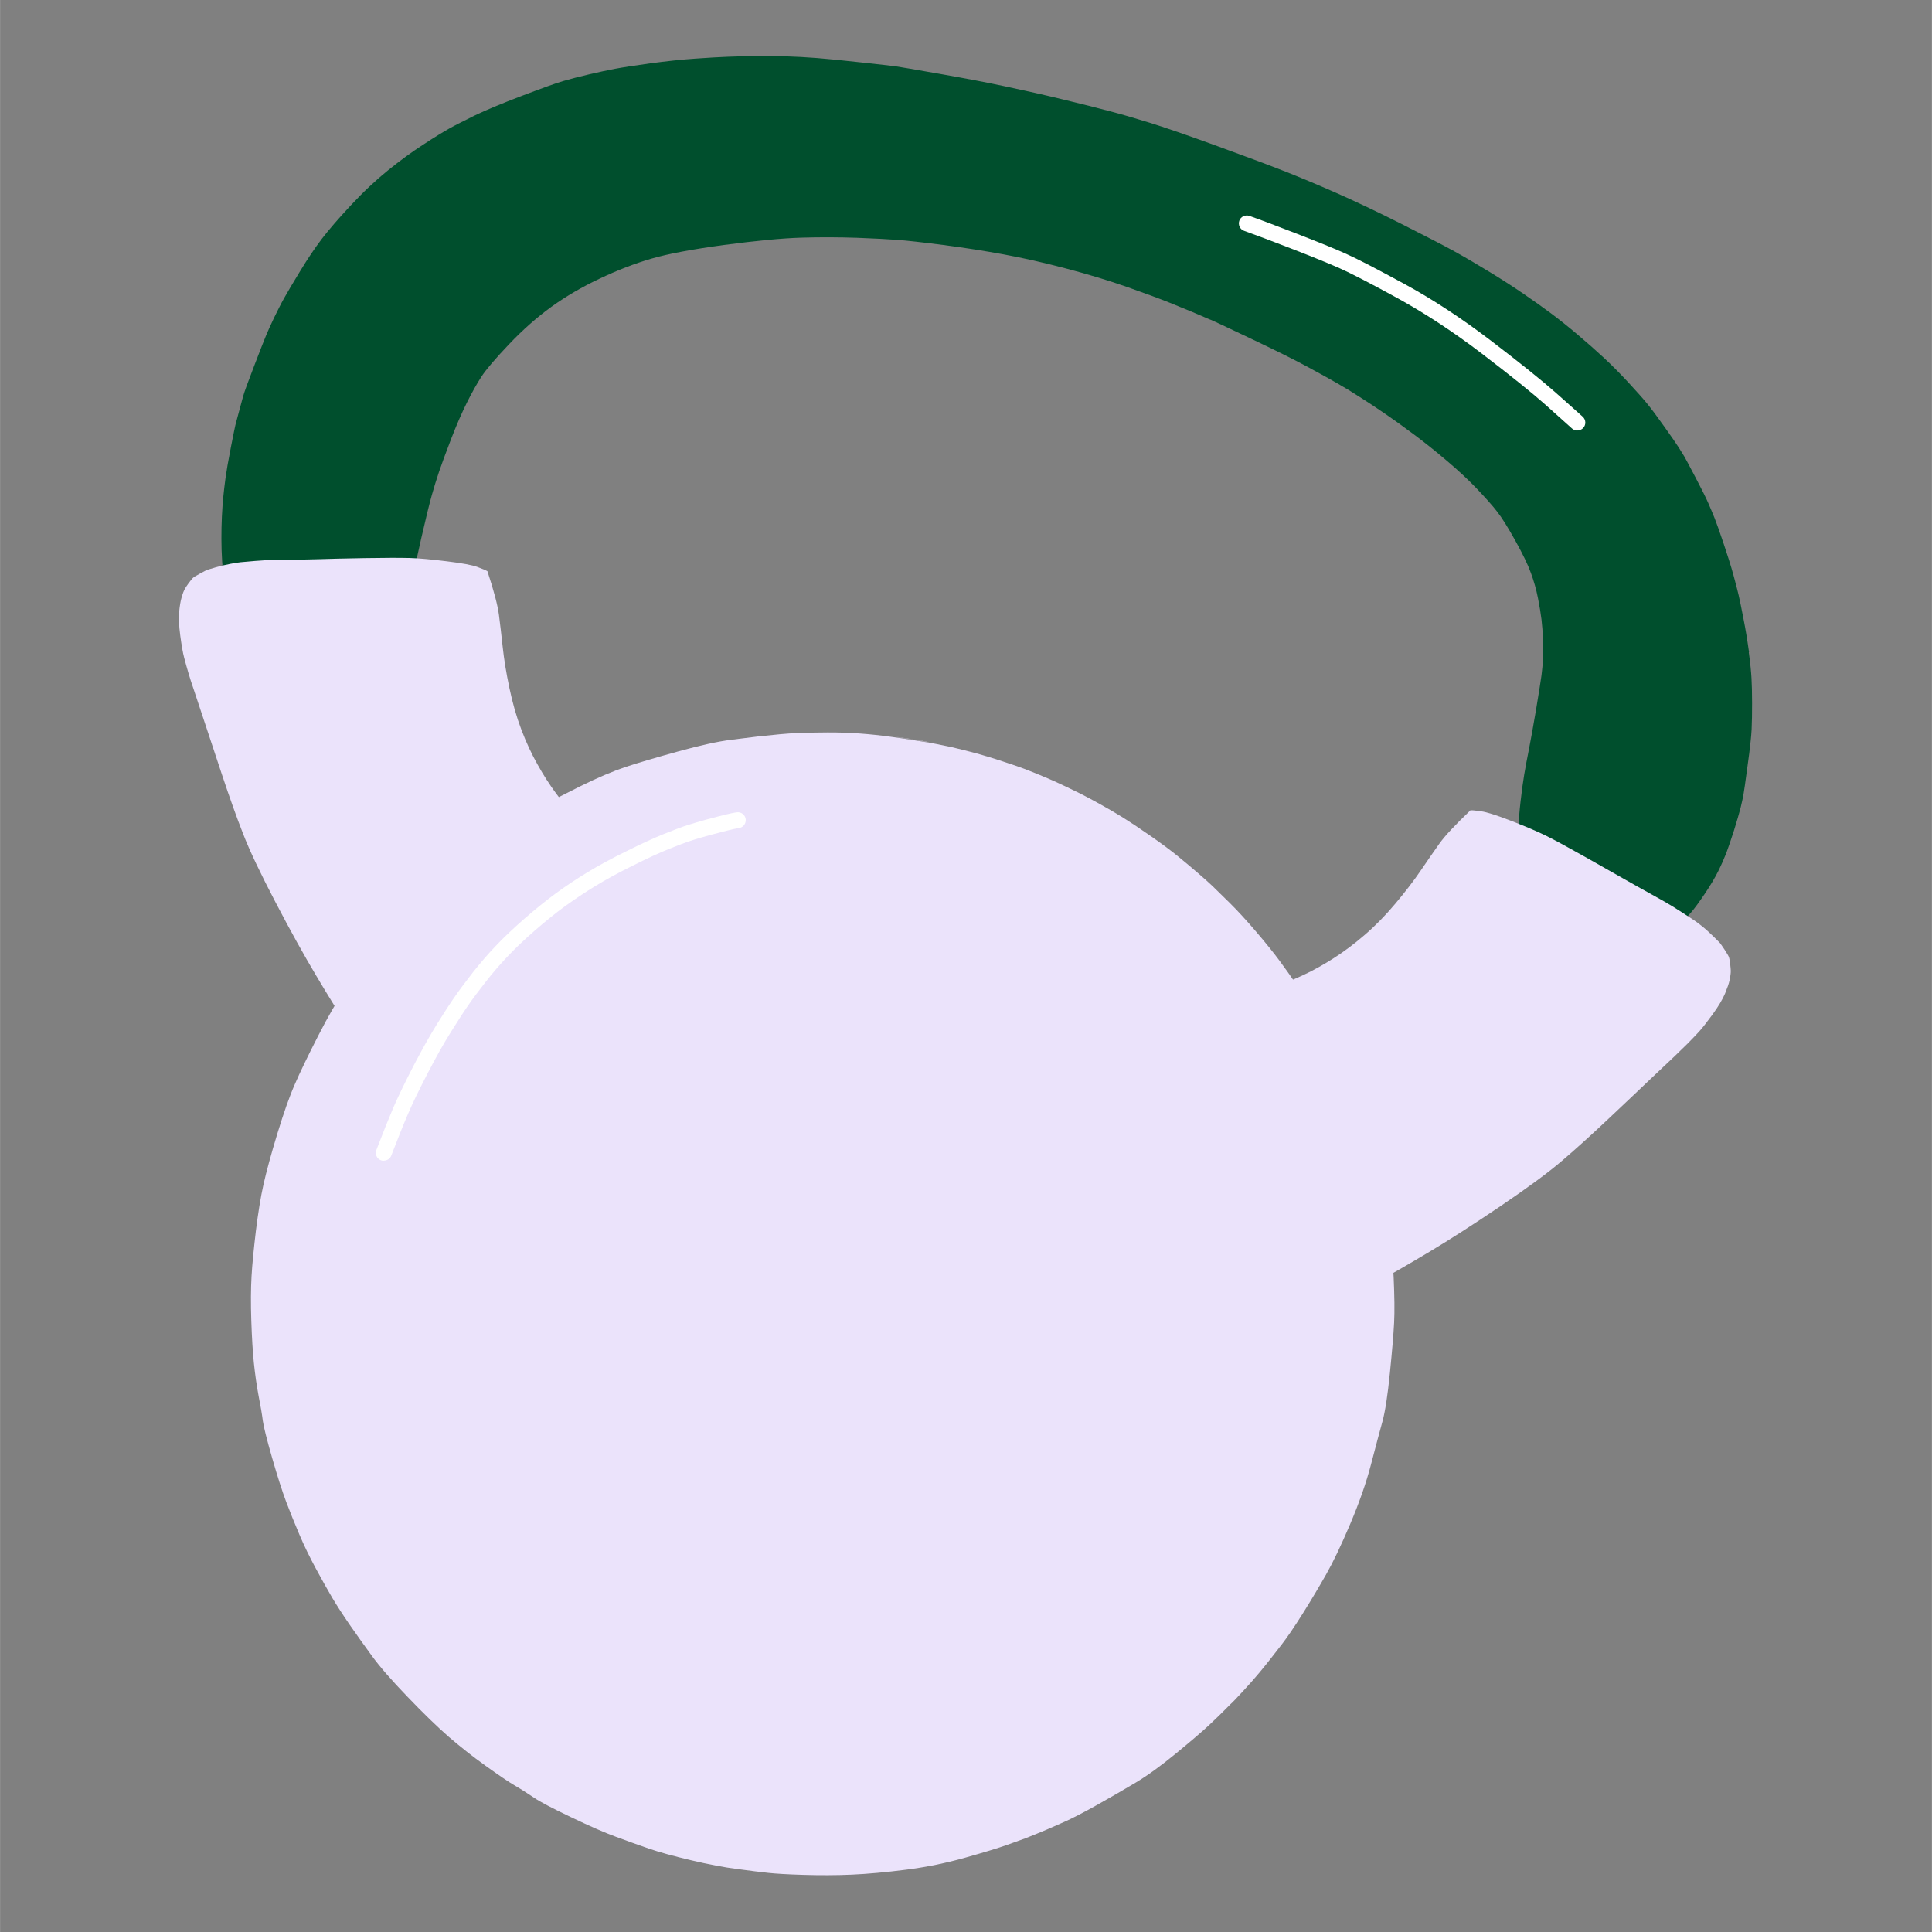
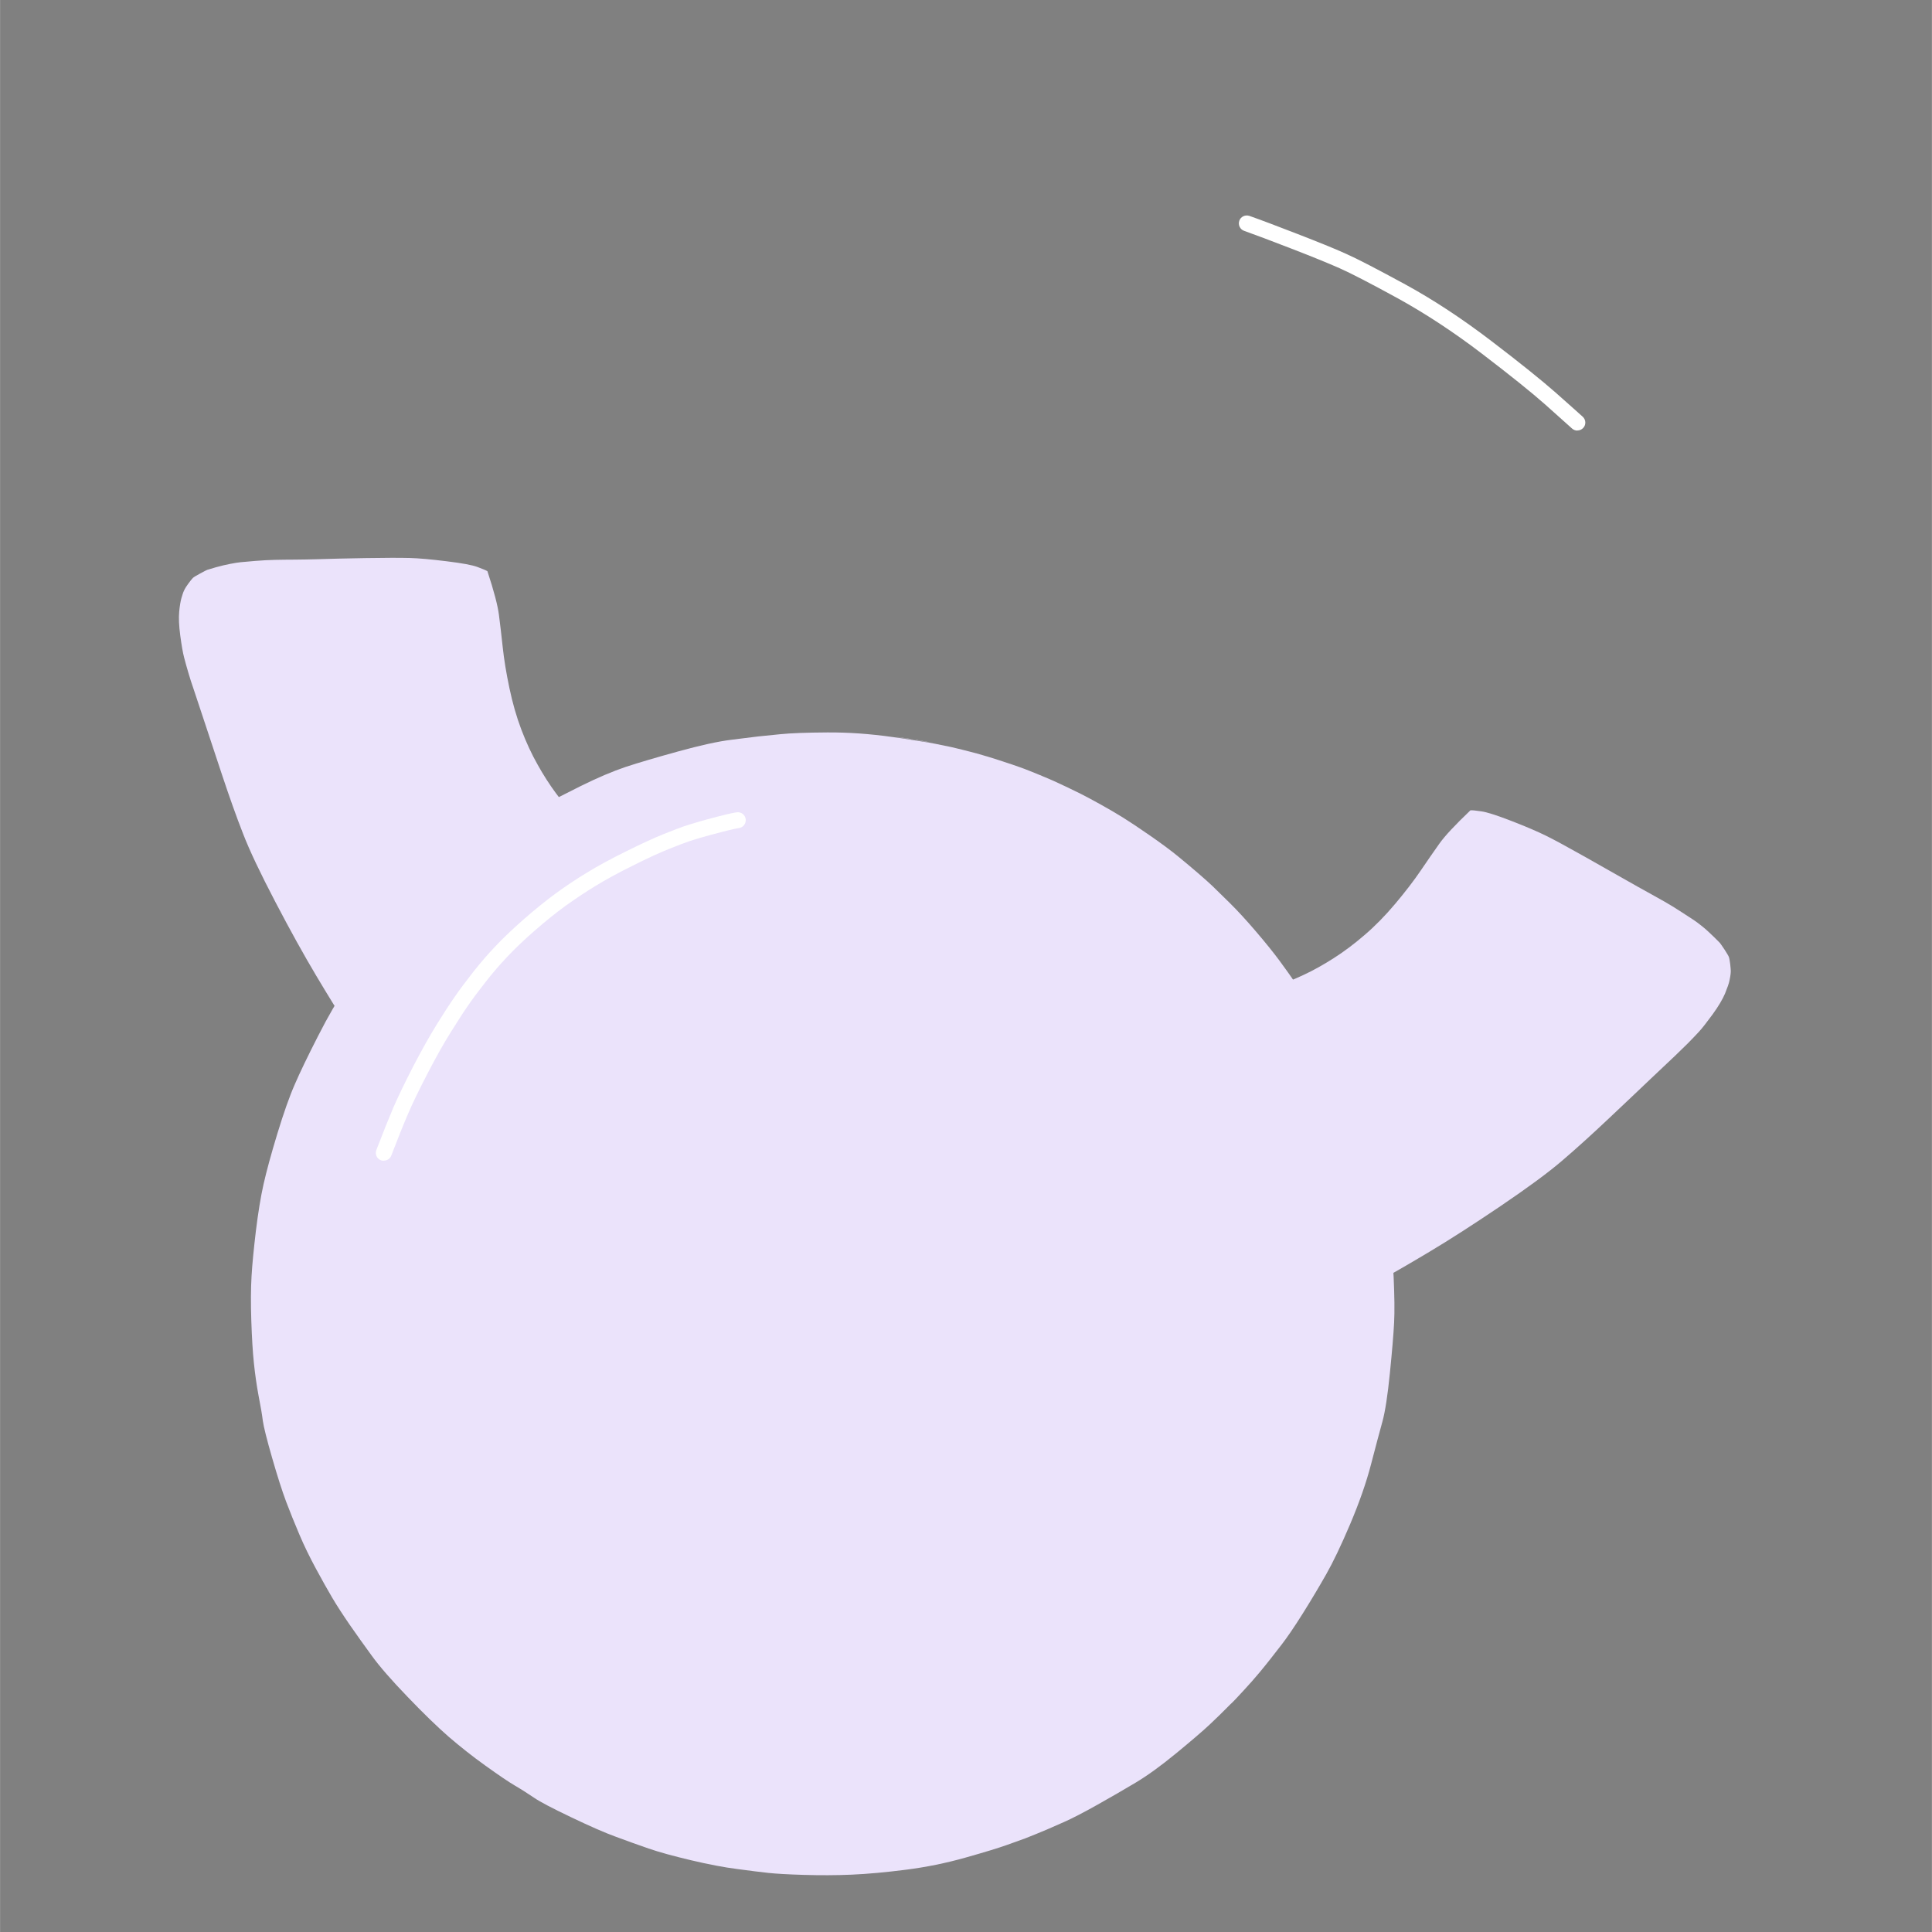
<svg xmlns="http://www.w3.org/2000/svg" width="2380" zoomAndPan="magnify" viewBox="0 0 1784.88 1785" height="2380" preserveAspectRatio="xMidYMid meet" version="1.2">
  <rect x="0" y="0" width="1784.88" height="1785" fill="#808080" stroke="none" />
  <defs>
    <clipPath id="be1ffbbbcd">
      <path d="M 204 51.773 L 1619 51.773 L 1619 879 L 204 879 Z M 204 51.773 " />
    </clipPath>
    <clipPath id="2a2190bc8b">
      <path d="M 165.203 515 L 577 515 L 577 1084 L 165.203 1084 Z M 165.203 515 " />
    </clipPath>
  </defs>
  <g id="3827af3259">
    <g clip-rule="nonzero" clip-path="url(#be1ffbbbcd)">
-       <path style=" stroke:none;fill-rule:nonzero;fill:#004f2d;fill-opacity:1;" d="M 1615.879 602.582 C 1614.465 592.258 1612.836 582.039 1610.77 571.715 C 1608.812 561.391 1607.293 554.219 1606.312 549.977 C 1605.336 545.738 1603.707 539.438 1601.422 531.066 C 1599.141 522.699 1595.988 512.918 1592.293 501.832 C 1588.488 490.637 1585.773 482.922 1584.035 478.574 C 1582.297 474.227 1580.34 469.66 1578.273 464.879 C 1576.207 460.098 1572.297 452.273 1566.645 441.512 C 1560.992 430.754 1557.516 424.23 1556.211 421.949 C 1554.797 419.668 1553.059 416.84 1550.887 413.363 C 1548.711 409.996 1544.363 403.582 1537.734 394.344 C 1531.105 384.996 1525.996 378.148 1522.301 373.586 C 1518.605 369.02 1512.848 362.5 1505.023 354.023 C 1497.195 345.547 1489.48 337.719 1481.98 330.766 C 1474.371 323.699 1466.332 316.637 1457.746 309.355 C 1449.16 302.07 1441.008 295.551 1433.289 289.789 C 1425.574 284.031 1416.988 277.945 1407.641 271.531 C 1398.293 265.121 1387.859 258.383 1376.449 251.426 C 1365.039 244.469 1354.387 238.168 1344.387 232.625 C 1334.391 227.082 1317.762 218.496 1294.504 206.758 C 1271.242 195.02 1250.922 185.457 1233.641 177.848 C 1216.359 170.238 1200.926 163.828 1187.449 158.5 C 1173.973 153.176 1153.105 145.352 1124.738 135.027 C 1096.48 124.703 1075.504 117.527 1061.812 113.289 C 1048.117 109.051 1035.836 105.465 1024.859 102.637 C 1013.992 99.703 999.863 96.227 982.473 91.988 C 965.191 87.75 947.586 83.836 929.762 80.031 C 911.938 76.23 891.504 72.316 868.465 68.293 C 845.422 64.273 831.84 61.883 827.816 61.34 C 823.688 60.797 812.926 59.492 795.43 57.645 C 777.93 55.688 764.348 54.383 754.781 53.621 C 745.219 52.863 735.109 52.316 724.676 51.992 C 714.133 51.668 704.57 51.668 695.984 51.773 C 687.398 51.883 679.465 52.211 672.293 52.426 C 665.117 52.645 655.121 53.297 642.188 54.164 C 629.254 55.035 615.449 56.559 600.777 58.512 C 586.105 60.578 575.348 62.207 568.391 63.512 C 561.434 64.816 553.391 66.555 544.047 68.73 C 534.699 70.902 526.875 72.969 520.461 74.816 C 514.047 76.664 501.332 81.227 482.203 88.512 C 463.074 95.793 448.512 101.879 438.621 106.66 C 428.73 111.551 420.906 115.465 415.254 118.613 C 409.605 121.766 401.562 126.656 391.129 133.504 C 380.695 140.242 369.824 148.176 358.633 157.199 C 347.328 166.328 335.809 177.086 324.07 189.695 C 312.332 202.301 303.422 212.625 297.227 220.777 C 291.031 228.93 284.402 238.711 277.336 250.34 C 270.273 261.969 265.273 270.336 262.34 275.664 C 259.402 280.879 256.469 286.855 253.316 293.27 C 250.164 299.789 247.773 305.223 245.926 309.57 C 244.078 313.918 240.383 323.484 234.734 338.156 C 229.082 352.828 225.711 362.066 224.625 365.977 C 223.539 369.891 222.125 375 220.387 381.629 C 218.648 388.148 217.668 391.844 217.453 392.605 C 217.234 393.367 215.82 400.215 213.32 412.93 C 210.824 425.645 209.191 435.211 208.324 441.512 C 207.453 447.816 206.801 453.684 206.258 459.012 C 205.715 464.445 205.281 470.531 204.953 477.27 C 204.629 484.117 204.52 490.855 204.52 497.703 C 204.52 504.551 204.734 511.395 205.172 518.461 C 205.605 525.418 206.367 533.352 207.234 542.152 C 208.215 550.957 208.977 557.586 209.629 562.258 C 210.277 566.934 211.148 571.934 212.125 577.258 C 213.105 582.582 213.867 586.715 214.41 589.648 C 214.953 592.582 216.691 600.949 219.625 614.863 C 222.559 628.773 224.625 637.902 225.602 642.25 C 226.582 646.598 228.211 653.77 230.602 663.988 L 372.977 593.996 C 373.195 591.93 373.738 587.258 374.609 579.977 C 375.477 572.586 376.348 566.062 377.109 560.305 C 377.867 554.434 378.957 547.695 380.152 539.871 C 381.457 532.047 384.391 518.133 388.953 498.137 C 393.52 478.141 396.887 464.555 398.953 457.273 C 401.02 449.988 403.191 442.926 405.582 435.859 C 407.973 428.797 411.668 418.797 416.668 405.758 C 421.668 392.824 426.559 381.52 431.23 372.172 C 435.906 362.719 440.469 354.676 444.707 348.047 C 449.055 341.414 457.535 331.418 470.25 318.047 C 482.965 304.68 496.008 293.16 509.484 283.379 C 522.961 273.707 537.852 265.012 554.262 257.293 C 570.562 249.578 586.324 243.492 601.539 239.035 C 616.754 234.578 639.25 230.34 668.922 226.32 C 698.594 222.406 722.285 220.125 740 219.582 C 757.715 219.039 774.887 219.148 791.625 219.691 C 808.363 220.344 820.969 220.996 829.445 221.648 C 837.926 222.297 851.836 223.82 871.289 226.32 C 890.746 228.82 909.328 231.754 927.152 235.016 C 944.977 238.273 964.215 242.621 984.863 248.059 C 1005.516 253.492 1024.535 259.25 1041.812 265.336 C 1059.094 271.422 1072.246 276.312 1081.156 279.902 C 1090.07 283.488 1096.918 286.312 1101.59 288.27 C 1106.262 290.227 1110.285 291.965 1113.543 293.379 C 1116.805 294.789 1118.762 295.66 1119.305 295.77 C 1119.848 295.879 1131.477 301.422 1154.41 312.289 C 1177.34 323.156 1195.059 331.961 1207.555 338.699 C 1220.164 345.547 1229.508 350.652 1235.598 354.238 C 1241.789 357.719 1248.746 361.957 1256.465 366.957 C 1264.289 371.848 1272.004 377.062 1279.828 382.391 C 1287.656 387.715 1296.352 394.02 1306.133 401.301 C 1315.914 408.582 1326.129 416.734 1336.996 425.973 C 1347.758 435.102 1357.105 443.797 1364.82 451.945 C 1372.535 460.098 1378.73 466.945 1383.078 472.598 C 1387.535 478.246 1393.078 487.16 1399.926 499.441 C 1406.773 511.723 1411.555 521.613 1414.379 529.438 C 1417.207 537.152 1419.379 544.871 1420.902 552.695 C 1422.422 560.41 1423.508 567.043 1424.16 572.477 C 1424.812 577.91 1425.246 583.996 1425.574 590.516 C 1425.793 597.148 1425.793 603.125 1425.574 608.449 C 1425.246 613.777 1424.812 618.883 1424.16 623.883 C 1423.508 628.883 1421.77 639.535 1419.055 656.055 C 1416.227 672.465 1414.055 684.746 1412.422 692.898 C 1410.793 701.047 1409.379 708.547 1408.184 715.613 C 1406.988 722.676 1405.902 730.938 1404.816 740.391 C 1403.73 749.848 1403.078 758.324 1402.75 765.824 C 1402.535 773.324 1402.75 780.168 1403.078 786.254 C 1403.512 792.344 1405.25 800.93 1408.184 811.797 C 1411.117 822.773 1413.402 829.621 1415.141 832.445 C 1416.77 835.273 1418.508 837.879 1420.141 840.164 C 1421.77 842.445 1423.836 844.836 1426.008 847.445 C 1428.293 850.051 1430.141 852.008 1431.66 853.422 C 1433.184 854.836 1438.508 858.312 1447.637 863.746 C 1456.766 869.289 1464.699 873.094 1471.547 875.16 C 1478.395 877.223 1485.023 878.309 1491.543 878.527 C 1497.957 878.746 1502.414 878.637 1504.914 878.309 C 1507.414 877.984 1509.477 877.656 1511.109 877.223 C 1512.738 876.789 1514.152 876.461 1515.238 876.137 C 1516.324 875.812 1517.195 875.594 1517.738 875.375 C 1518.281 875.16 1522.738 872.766 1530.887 868.203 C 1539.039 863.637 1545.559 859.289 1550.125 855.16 C 1554.797 851.141 1558.711 847.117 1562.078 843.312 C 1565.449 839.512 1569.688 833.641 1574.906 825.926 C 1580.121 818.207 1584.25 811.254 1587.293 805.168 C 1590.336 799.082 1592.836 793.32 1594.902 788.102 C 1596.859 782.777 1599.25 775.82 1602.074 767.02 C 1604.793 758.324 1606.75 751.477 1608.055 746.477 C 1609.25 741.477 1610.117 737.566 1610.66 734.738 C 1611.203 731.805 1612.508 722.676 1614.574 707.242 C 1616.746 691.809 1617.941 680.723 1618.27 673.984 C 1618.594 667.355 1618.703 659.203 1618.703 649.641 C 1618.703 640.078 1618.488 632.359 1618.16 626.602 C 1617.836 620.84 1617.074 612.797 1615.66 602.582 Z M 1615.879 602.582 " />
-     </g>
+       </g>
    <path style=" stroke:none;fill-rule:nonzero;fill:#ebe3fb;fill-opacity:1;" d="M 841.512 682.789 C 836.402 682.027 831.621 681.27 827.055 680.723 L 833.793 681.812 C 838.578 682.465 842.707 683.117 845.965 683.66 C 844.555 683.441 842.816 683.117 841.512 682.898 Z M 841.512 682.789 " />
    <path style=" stroke:none;fill-rule:nonzero;fill:#ebe3fb;fill-opacity:1;" d="M 858.355 685.723 C 857.379 685.398 853.031 684.637 846.074 683.66 C 849.66 684.203 853.141 684.855 857.16 685.613 L 858.355 685.832 Z M 858.355 685.723 " />
    <path style=" stroke:none;fill-rule:nonzero;fill:#ebe3fb;fill-opacity:1;" d="M 911.828 698.875 C 911.828 698.875 911.719 698.875 911.719 698.875 C 911.066 698.656 911.176 698.656 911.828 698.875 Z M 911.828 698.875 " />
    <path style=" stroke:none;fill-rule:nonzero;fill:#ebe3fb;fill-opacity:1;" d="M 1283.523 1136.324 C 1281.895 1124.586 1280.266 1114.695 1278.742 1106.871 C 1277.223 1098.938 1276.027 1093.285 1275.266 1089.699 C 1274.504 1086.113 1273.742 1082.961 1272.984 1080.027 C 1272.223 1077.09 1271.68 1074.594 1271.137 1072.637 C 1270.594 1070.57 1270.156 1068.941 1269.723 1067.746 C 1269.289 1066.551 1269.07 1065.68 1269.18 1065.246 C 1269.18 1064.809 1266.898 1057.422 1262.332 1043.074 C 1257.766 1028.727 1252.66 1014.164 1247.008 999.492 C 1241.355 984.82 1233.422 968.625 1223.098 950.91 C 1212.773 933.195 1204.73 920.043 1198.754 911.242 C 1192.883 902.438 1187.23 894.504 1181.906 887.332 C 1176.582 880.156 1169.516 871.355 1160.605 860.922 C 1151.691 850.488 1143.543 841.574 1136.043 834.184 C 1128.543 826.793 1123.219 821.578 1120.176 818.645 C 1117.133 815.707 1112.676 811.797 1106.805 806.688 C 1100.938 801.688 1094.961 796.582 1088.656 791.473 C 1082.352 786.254 1073.875 779.953 1063.117 772.453 C 1052.355 764.953 1043.77 759.301 1037.359 755.281 C 1030.945 751.258 1024.098 747.348 1016.926 743.324 C 1009.645 739.305 1003.664 736.043 998.883 733.652 C 994.102 731.262 990.625 729.633 988.668 728.652 C 986.711 727.676 985.082 726.914 983.668 726.262 C 982.254 725.609 981.711 725.395 982.039 725.5 C 982.254 725.609 981.602 725.285 979.973 724.523 C 978.344 723.762 976.059 722.785 973.125 721.371 C 970.191 720.066 967.582 718.98 965.52 718.109 C 963.453 717.242 962.039 716.699 961.496 716.371 C 960.953 716.156 960.844 716.047 961.172 716.262 C 961.496 716.371 961.062 716.262 959.758 715.719 C 958.453 715.176 957.039 714.633 955.52 713.98 C 953.996 713.328 952.477 712.785 951.172 712.242 C 949.867 711.699 948.891 711.371 948.129 711.047 C 947.477 710.828 947.152 710.723 947.367 710.723 C 947.586 710.723 946.934 710.613 945.305 709.961 C 943.672 709.418 942.262 708.875 941.066 708.438 C 939.867 708.004 938.348 707.461 936.391 706.809 C 934.543 706.156 933.566 705.828 933.566 705.828 L 933.781 705.828 C 933.781 705.828 933.238 705.828 931.828 705.285 C 930.414 704.742 928.457 704.09 925.957 703.332 C 923.457 702.461 921.176 701.809 919.219 701.156 C 917.152 700.504 915.414 699.961 914.004 699.527 C 912.48 699.09 911.938 698.875 912.262 698.984 C 912.59 698.984 912.262 698.984 911.719 698.875 C 911.719 698.875 911.938 698.875 911.828 698.875 C 911.066 698.656 911.066 698.656 911.719 698.875 C 911.719 698.875 910.852 698.547 908.133 697.789 C 904.871 696.809 900.633 695.613 895.418 694.309 C 890.199 693.004 886.613 692.027 884.551 691.594 C 882.594 691.156 880.855 690.723 879.551 690.398 C 878.246 690.07 876.832 689.746 875.527 689.527 C 874.223 689.203 873.465 689.094 873.355 689.094 C 873.355 689.094 872.812 688.984 871.832 688.766 C 870.855 688.551 869.984 688.332 869.117 688.223 C 868.246 688.008 867.703 687.898 867.484 687.898 C 867.27 687.898 867.27 687.898 867.484 687.898 C 867.812 687.898 864.77 687.355 858.574 686.16 C 858.031 686.16 857.703 686.051 857.16 685.941 L 833.793 682.246 C 830.859 681.812 828.035 681.375 824.555 680.941 C 803.797 678.008 783.801 676.594 764.562 676.703 C 745.324 676.812 730.762 677.355 720.98 678.332 C 711.199 679.312 704.352 679.965 700.547 680.398 C 696.746 680.832 688.594 681.918 675.984 683.441 C 663.379 684.965 646.859 688.656 626.316 694.309 C 605.777 699.961 589.691 704.742 578.062 708.547 C 566.434 712.461 552.414 718.328 536.219 726.371 C 520.027 734.414 507.527 740.824 498.941 745.715 C 490.355 750.609 484.27 754.195 480.793 756.367 C 477.312 758.648 473.074 761.258 468.293 764.41 C 463.512 767.562 458.512 771.039 453.73 774.734 C 448.84 778.43 444.926 781.363 441.664 783.539 C 438.406 785.711 430.254 792.234 417.102 802.992 C 403.953 813.754 390.148 826.902 375.805 842.445 C 361.457 857.988 350.262 871.027 342.438 881.57 C 334.613 892.004 326.895 902.547 319.398 913.199 C 311.898 923.848 303.312 938.52 293.855 957.105 C 284.293 975.801 277.117 990.688 272.336 1001.773 C 267.445 1012.859 262.121 1027.969 256.25 1047.203 C 250.383 1066.441 246.145 1082.09 243.426 1094.156 C 240.711 1106.219 238.426 1120.566 236.363 1137.195 C 234.406 1153.82 232.992 1167.844 232.34 1179.254 C 231.688 1190.773 231.582 1204.359 232.125 1220.227 C 232.668 1236.094 233.43 1249.137 234.516 1259.352 C 235.602 1269.68 237.016 1279.785 238.863 1289.676 C 240.82 1299.566 242.121 1307.281 242.773 1312.715 C 243.535 1318.152 246.363 1329.562 251.359 1346.953 C 256.359 1364.34 260.707 1377.816 264.293 1387.383 C 267.883 1396.945 272.012 1407.055 276.469 1417.598 C 280.922 1428.137 286.141 1438.789 291.898 1449.441 C 297.66 1460.09 302.66 1469.004 306.898 1476.176 C 311.137 1483.348 316.57 1491.719 322.984 1501.066 C 329.504 1510.41 336.352 1520.086 343.523 1529.867 C 350.699 1539.754 361.676 1552.363 376.457 1567.688 C 391.129 1583.012 403.844 1595.293 414.387 1604.531 C 425.035 1613.66 436.34 1622.68 448.512 1631.375 C 460.684 1640.07 469.707 1646.266 475.684 1649.742 C 481.66 1653.223 487.531 1657.023 493.18 1660.828 C 498.832 1664.742 510.352 1670.719 527.633 1678.98 C 544.914 1687.238 558.719 1693.324 569.258 1697.129 C 579.801 1701.043 589.801 1704.629 599.254 1707.887 C 608.711 1711.148 621.645 1714.734 638.164 1718.648 C 654.684 1722.562 668.922 1725.277 680.984 1726.801 C 693.051 1728.43 702.613 1729.625 709.68 1730.387 C 716.742 1731.148 727.719 1731.801 742.609 1732.234 C 757.5 1732.668 772.281 1732.668 786.953 1732.016 C 801.625 1731.363 818.359 1729.844 837.055 1727.453 C 855.746 1725.062 873.898 1721.367 891.613 1716.367 C 909.328 1711.367 922.262 1707.453 930.414 1704.52 C 938.566 1701.586 944.105 1699.629 947.043 1698.543 C 949.867 1697.453 953.129 1696.152 956.824 1694.629 C 960.52 1693.109 963.887 1691.695 967.039 1690.391 C 970.082 1689.086 975.516 1686.695 983.125 1683.328 C 990.734 1679.957 1001.059 1674.633 1013.992 1667.352 C 1026.926 1660.066 1038.66 1653.328 1049.312 1646.918 C 1059.855 1640.613 1072.246 1631.703 1086.266 1620.18 C 1100.285 1608.66 1110.719 1599.75 1117.457 1593.445 C 1124.195 1587.031 1129.305 1582.141 1132.781 1578.555 C 1136.258 1574.969 1138.215 1573.121 1138.543 1572.902 C 1138.867 1572.688 1142.02 1569.316 1147.996 1562.906 C 1153.977 1556.492 1159.191 1550.516 1163.648 1545.191 C 1168.105 1539.863 1171.254 1535.844 1173.32 1533.234 C 1175.277 1530.625 1178.863 1526.062 1184.078 1519.434 C 1189.188 1512.801 1195.816 1503.129 1203.859 1490.305 C 1211.902 1477.48 1218.969 1465.523 1225.27 1454.438 C 1231.574 1443.352 1238.965 1427.922 1247.332 1408.25 C 1255.703 1388.469 1262.223 1369.992 1266.68 1352.82 C 1271.137 1335.539 1274.723 1322.391 1277.223 1313.262 C 1279.723 1304.129 1282.004 1289.242 1284.07 1268.699 C 1286.133 1248.16 1287.438 1232.617 1287.98 1221.965 C 1288.523 1211.316 1288.309 1197.297 1287.547 1180.016 C 1286.676 1162.734 1285.48 1148.172 1283.852 1136.324 Z M 1283.523 1136.324 " />
    <path style=" stroke:none;fill-rule:nonzero;fill:#ebe3fb;fill-opacity:1;" d="M 845.965 683.66 C 842.598 683.117 838.469 682.57 833.793 681.812 L 857.16 685.508 C 853.141 684.746 849.555 684.203 846.074 683.551 Z M 845.965 683.66 " />
    <path style=" stroke:none;fill-rule:nonzero;fill:#ebe3fb;fill-opacity:1;" d="M 1597.293 884.289 C 1596.969 883.199 1595.555 880.918 1593.273 877.332 C 1590.883 873.746 1589.469 871.789 1589.035 871.246 C 1588.598 870.812 1586.641 868.746 1583.055 865.27 C 1579.469 861.789 1576.102 858.637 1572.84 856.031 C 1569.578 853.422 1566.973 851.465 1565.016 850.16 C 1563.059 848.855 1559.254 846.355 1553.492 842.66 C 1547.844 838.969 1542.516 835.707 1537.734 832.988 C 1532.953 830.273 1527.734 827.336 1522.191 824.293 C 1516.652 821.25 1509.805 817.449 1501.652 812.773 C 1493.5 808.102 1481.219 801.145 1464.809 791.906 C 1448.398 782.668 1436.227 776.039 1428.293 772.125 C 1420.355 768.215 1409.707 763.648 1396.23 758.434 C 1382.754 753.215 1373.516 750.281 1368.625 749.629 C 1363.625 748.867 1360.254 748.543 1358.516 748.652 C 1344.387 762.129 1334.824 772.344 1329.824 779.41 C 1324.824 786.473 1319.066 794.734 1312.652 804.188 C 1306.238 813.645 1298.305 823.969 1289.066 834.945 C 1279.828 845.922 1270.375 855.594 1260.703 863.855 C 1251.137 872.117 1241.574 879.289 1232.008 885.375 C 1222.445 891.461 1213.316 896.57 1204.402 900.699 C 1195.602 904.828 1186.363 908.633 1176.691 912.004 C 1167.016 915.371 1158.973 917.762 1152.562 919.285 C 1146.148 920.805 1140.062 921.891 1134.305 922.652 C 1128.543 923.414 1124.305 923.848 1121.48 923.957 L 1119.414 923.957 L 1103.762 1248.375 C 1127.891 1243.051 1146.258 1238.27 1158.973 1234.031 C 1171.691 1229.793 1185.602 1224.574 1200.707 1218.379 C 1215.816 1212.184 1229.184 1206.207 1240.703 1200.555 C 1252.332 1194.906 1263.852 1188.926 1275.266 1182.73 C 1286.676 1176.535 1301.891 1167.734 1320.805 1156.43 C 1339.715 1145.129 1361.668 1131 1386.559 1114.152 C 1411.445 1097.309 1430.355 1083.395 1443.289 1072.309 C 1456.223 1061.223 1470.676 1048.184 1486.547 1033.184 C 1502.414 1018.188 1515.453 1005.906 1525.562 996.23 C 1535.672 986.668 1542.953 979.82 1547.301 975.691 C 1551.648 971.562 1555.559 967.758 1559.145 964.172 C 1562.73 960.582 1566.102 956.996 1569.363 953.52 C 1572.621 950.043 1576.859 944.5 1582.297 937.109 C 1587.73 929.609 1591.426 923.305 1593.707 917.98 C 1595.879 912.652 1597.293 908.633 1597.836 905.914 C 1598.379 903.199 1598.707 901.352 1598.816 900.266 C 1598.922 899.285 1599.031 898.199 1599.031 897.113 C 1599.031 896.027 1598.816 893.852 1598.488 890.699 C 1598.055 887.547 1597.727 885.375 1597.293 884.289 Z M 1597.293 884.289 " />
    <g clip-rule="nonzero" clip-path="url(#2a2190bc8b)">
      <path style=" stroke:none;fill-rule:nonzero;fill:#ebe3fb;fill-opacity:1;" d="M 564.367 784.844 C 559.695 781.582 554.914 777.668 550.023 773.324 C 545.133 768.977 539.262 763.105 532.414 755.605 C 525.57 748.215 519.266 740.609 513.504 732.785 C 507.746 724.957 502.094 716.262 496.66 706.48 C 491.117 696.699 486.117 685.941 481.66 674.203 C 477.203 662.465 473.508 649.641 470.574 635.621 C 467.641 621.711 465.574 608.992 464.379 597.691 C 463.184 586.387 461.988 576.496 460.902 568.02 C 459.816 559.543 456.336 546.066 450.25 527.699 C 448.73 526.828 445.578 525.523 440.906 523.785 C 436.23 522.047 426.883 520.309 412.648 518.57 C 398.52 516.832 386.996 515.742 378.305 515.527 C 369.5 515.309 355.805 515.309 337.113 515.633 C 318.418 515.961 304.398 516.285 295.16 516.613 C 285.922 516.832 278.098 517.047 271.793 517.047 C 265.488 517.047 259.621 517.156 254.078 517.266 C 248.535 517.375 242.449 517.699 235.82 518.242 C 229.082 518.785 224.625 519.223 222.234 519.438 C 219.953 519.656 216.691 520.199 212.672 520.961 C 208.539 521.723 204.191 522.809 199.41 524.113 C 194.629 525.523 191.91 526.285 191.367 526.504 C 190.824 526.719 188.652 527.809 184.848 529.871 C 181.043 531.938 178.871 533.242 178.109 534.004 C 177.348 534.762 175.934 536.5 174.086 539 C 172.238 541.609 171.043 543.348 170.609 544.328 C 170.066 545.305 169.738 546.285 169.305 547.152 C 168.98 548.133 168.328 549.871 167.566 552.586 C 166.805 555.195 166.047 559.434 165.5 565.086 C 164.957 570.738 165.285 578.129 166.48 587.148 C 167.676 596.168 168.871 603.016 170.066 607.582 C 171.262 612.145 172.566 616.82 173.98 621.602 C 175.391 626.383 177.023 631.598 178.977 637.141 C 180.824 642.793 183.977 652.141 188.324 665.293 C 192.672 678.441 198.215 695.289 205.062 715.828 C 211.91 736.371 218.32 754.52 224.516 770.281 C 230.602 786.039 240.602 807.016 254.406 833.426 C 268.207 859.836 280.707 882.332 291.898 901.133 C 303.094 919.938 312.223 934.719 319.398 945.477 C 326.461 956.234 333.742 966.777 341.242 977.211 C 348.742 987.645 357.543 999.059 367.871 1011.555 C 378.195 1024.055 387.867 1035.141 396.996 1044.812 C 406.125 1054.484 419.93 1067.309 438.406 1083.18 L 576.867 792.777 L 575.129 791.797 C 572.738 790.277 569.152 787.887 564.586 784.625 Z M 564.367 784.844 " />
    </g>
    <path style=" stroke:none;fill-rule:nonzero;fill:#ffffff;fill-opacity:1;" d="M 354.5 1072.418 C 353.633 1072.418 352.762 1072.309 351.895 1071.984 C 348.09 1070.57 346.242 1066.332 347.656 1062.527 C 353.633 1046.879 358.957 1033.727 363.414 1023.184 C 367.977 1012.641 374.281 999.711 382 984.711 C 389.824 969.711 397.105 956.781 403.625 946.238 C 410.148 935.695 415.691 927.219 420.254 920.695 C 424.82 914.066 430.473 906.566 436.992 898.199 C 443.621 889.832 450.578 881.68 457.75 874.18 C 464.922 866.574 473.836 858.094 484.27 848.965 C 494.703 839.836 504.594 831.902 513.613 825.273 C 522.742 818.645 532.309 812.23 542.199 806.254 C 552.086 800.168 564.262 793.539 578.391 786.582 C 592.41 779.625 604.148 774.191 613.387 770.496 C 622.621 766.801 628.816 764.52 631.859 763.434 C 635.012 762.453 638.816 761.148 643.383 759.844 C 648.055 758.434 654.574 756.586 663.16 754.41 C 675.008 751.367 678.922 750.715 680.77 750.5 C 684.68 749.957 688.484 752.891 688.918 756.91 C 689.355 760.934 686.527 764.629 682.508 765.062 C 680.984 765.281 676.965 766.039 666.855 768.648 C 658.488 770.824 652.074 772.562 647.621 773.867 C 643.164 775.168 639.469 776.367 636.426 777.344 C 633.383 778.32 627.516 780.605 618.711 784.082 C 609.906 787.559 598.496 792.777 584.91 799.625 C 571.215 806.363 559.477 812.773 549.914 818.645 C 540.352 824.512 531.113 830.707 522.309 837.012 C 513.613 843.312 504.051 851.031 493.941 859.836 C 483.836 868.637 475.355 876.789 468.512 884.07 C 461.664 891.352 454.926 899.07 448.621 907.219 C 442.207 915.371 436.773 922.652 432.426 928.957 C 427.973 935.367 422.645 943.738 416.234 953.953 C 409.82 964.172 402.758 976.777 395.148 991.449 C 387.543 1006.121 381.348 1018.73 377 1028.945 C 372.543 1039.27 367.328 1052.312 361.457 1067.637 C 360.371 1070.57 357.543 1072.309 354.609 1072.309 Z M 354.5 1072.418 " />
    <path style=" stroke:none;fill-rule:nonzero;fill:#ffffff;fill-opacity:1;" d="M 1457.309 397.82 C 1455.57 397.82 1453.832 397.168 1452.418 395.973 C 1448.508 392.496 1440.246 385.105 1427.531 373.695 C 1415.031 362.609 1395.25 346.742 1368.949 326.633 C 1342.758 306.637 1316.672 289.574 1291.461 275.664 C 1266.027 261.75 1247.984 252.402 1237.66 247.84 C 1227.336 243.273 1212.445 237.188 1193.316 229.797 C 1174.191 222.406 1159.52 216.863 1149.41 213.277 C 1145.605 211.973 1143.648 207.734 1144.953 203.93 C 1146.258 200.129 1150.496 198.172 1154.301 199.477 C 1164.516 203.062 1179.188 208.605 1198.535 216.105 C 1217.879 223.602 1232.988 229.688 1243.531 234.473 C 1254.289 239.254 1272.223 248.602 1298.414 262.836 C 1324.281 276.965 1351.016 294.574 1377.754 315.004 C 1404.379 335.328 1424.379 351.414 1437.203 362.719 C 1450.027 374.02 1458.289 381.52 1462.199 384.996 C 1465.242 387.715 1465.461 392.387 1462.742 395.324 C 1461.332 396.953 1459.266 397.715 1457.309 397.715 Z M 1457.309 397.82 " />
  </g>
</svg>